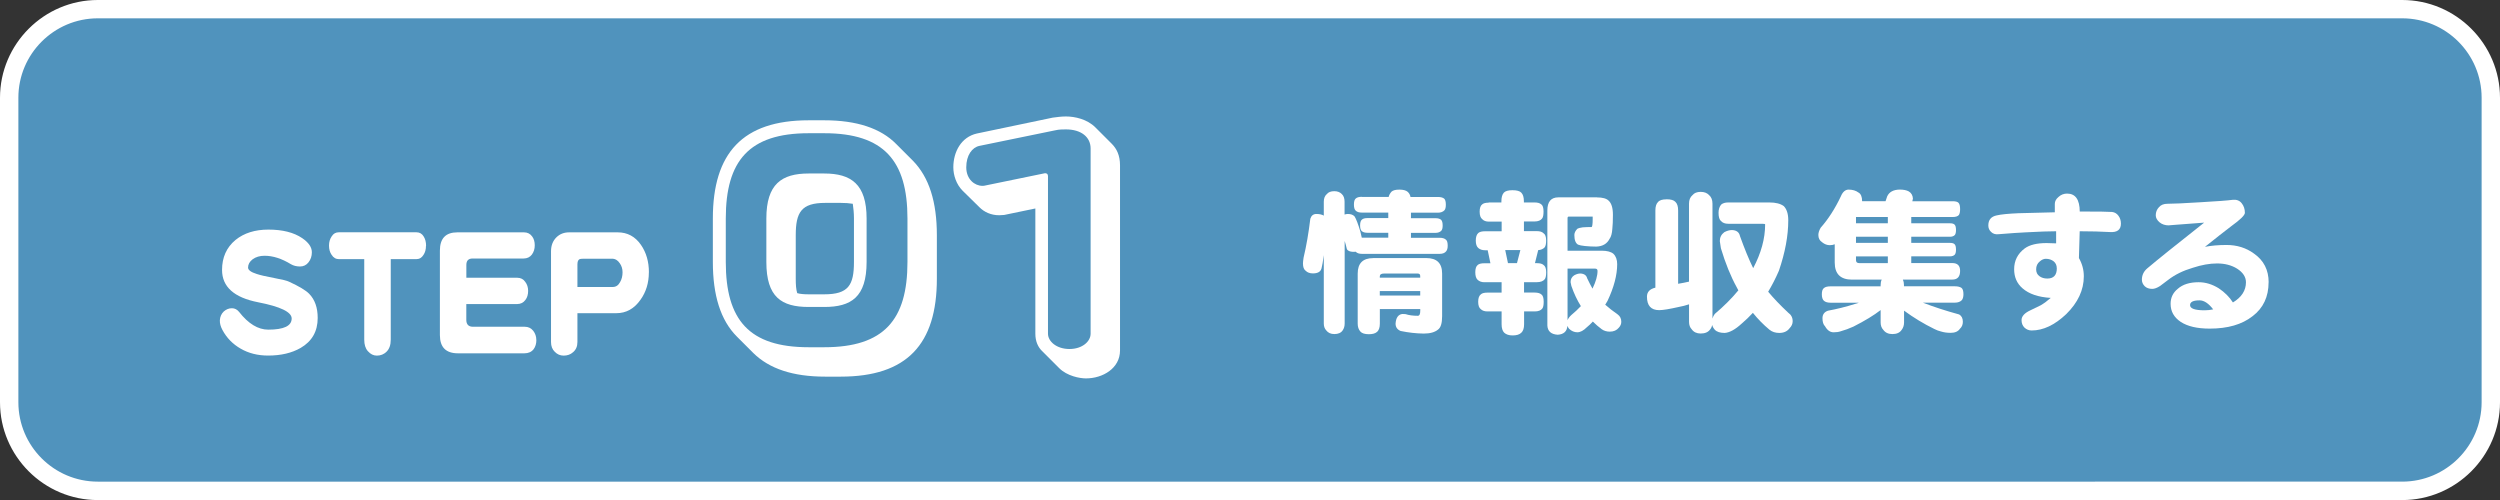
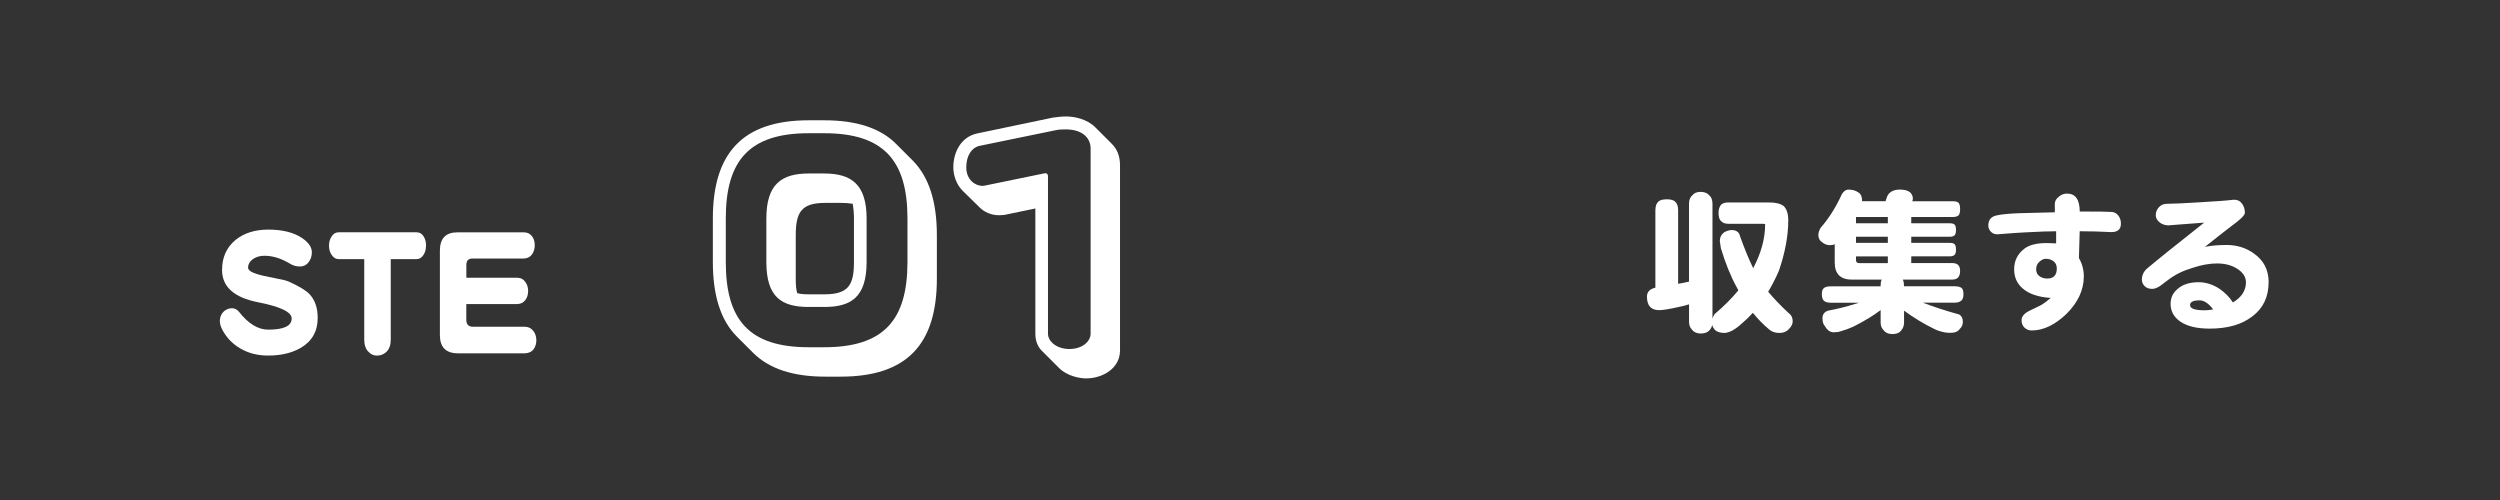
<svg xmlns="http://www.w3.org/2000/svg" id="_レイヤー_2" viewBox="0 0 510.24 102.05">
  <rect x="0" y="0" width="510.24" height="102.05" fill="#333333" stroke="none" />
  <defs>
    <style>.cls-1{fill:#5093bd;}.cls-2{fill:#fff;}</style>
  </defs>
  <g id="_レイヤー_1-2">
-     <path class="cls-1" d="M19.96,1.87h470.32c9.98,0,18.08,8.1,18.08,18.08v62.14c0,9.98-8.1,18.08-18.08,18.08H19.96c-9.98,0-18.08-8.1-18.08-18.08V19.96C1.87,9.97,9.97,1.87,19.96,1.87Z" />
-     <path class="cls-2" d="M490.28,3.74c8.94,0,16.21,7.27,16.21,16.21v62.14c0,8.94-7.27,16.21-16.21,16.21H19.96c-8.94,0-16.21-7.27-16.21-16.21V19.96C3.74,11.02,11.02,3.74,19.96,3.74h470.32M490.28,0H19.96C8.98,0,0,8.98,0,19.96v62.14c0,10.98,8.98,19.96,19.96,19.96h470.32c10.98,0,19.96-8.98,19.96-19.96V19.96c0-10.98-8.98-19.96-19.96-19.96h0Z" />
-     <path class="cls-2" d="M277.98,40.2h5.44c.08-.38.28-.74.59-1.09.31-.27.84-.41,1.59-.41.79,0,1.35.15,1.69.44.31.27.51.62.59,1.06h5.59c.58,0,1.01.12,1.28.34.23.21.34.62.34,1.25,0,.52-.09.9-.28,1.12-.31.33-.76.5-1.34.5h-5.5v1.12h4.97c.56,0,.96.12,1.19.34.21.21.31.59.31,1.16,0,.48-.08.82-.25,1.03-.27.31-.69.47-1.25.47h-4.97v1h5.88c.58,0,1.01.14,1.28.41.23.19.34.59.34,1.22,0,.5-.11.88-.31,1.12-.27.35-.71.53-1.31.53h-15.88c-.56,0-.98-.13-1.25-.41l-.03-.03c-.11.02-.22.03-.34.03-.52,0-.91-.08-1.16-.25-.19-.1-.3-.26-.34-.47-.11-.48-.24-.98-.41-1.5v16.84c0,.56-.14,1.03-.41,1.41-.33.5-.9.75-1.69.75-.73,0-1.28-.25-1.66-.75-.33-.35-.5-.82-.5-1.41v-13.94c-.17,1.27-.32,2.18-.47,2.72-.19.67-.77,1-1.75,1-.62,0-1.12-.18-1.47-.53-.38-.27-.56-.77-.56-1.5,0-.25.04-.63.12-1.16.58-2.46,1.04-5.11,1.38-7.97.21-.65.62-.97,1.25-.97s1.14.12,1.5.34v-2.84c0-.69.21-1.21.62-1.56.33-.4.84-.59,1.53-.59.64,0,1.16.2,1.53.59.38.35.56.88.56,1.56v2.62c.23-.08.45-.12.66-.12.62,0,1.08.17,1.38.5.33.52.73,1.56,1.19,3.12.12.46.22.87.28,1.22h5.41v-1h-4.25c-.52,0-.91-.11-1.16-.34-.23-.21-.34-.59-.34-1.16s.11-.95.34-1.16c.23-.23.61-.34,1.16-.34h4.25v-1.12h-5.38c-.56,0-.98-.12-1.25-.38-.25-.21-.38-.62-.38-1.25s.12-1.04.38-1.25c.25-.23.67-.34,1.25-.34ZM280.23,52.67h10.88c2.14,0,3.22,1.05,3.22,3.16v8.72c0,1.42-.28,2.32-.84,2.72-.65.54-1.62.81-2.91.81-1.56-.02-3.14-.2-4.72-.53-.69-.29-1.03-.79-1.03-1.5.08-1.21.54-1.86,1.38-1.97.23,0,.45.01.66.03.69.23,1.52.34,2.5.34.33,0,.5-.34.5-1.03v-.34h-8.25v2.97c0,.83-.21,1.41-.62,1.72-.33.29-.88.44-1.62.44-.83,0-1.41-.18-1.72-.53-.38-.42-.56-.96-.56-1.62v-10.22c0-2.1,1.05-3.16,3.16-3.16ZM281.61,56.67h8.25v-.34c0-.33-.17-.5-.5-.5h-6.91c-.56,0-.84.2-.84.59v.25ZM281.61,60.32h8.25v-.91h-8.25v.91Z" />
-     <path class="cls-2" d="M303.81,41.32h2.62v-.25c0-.79.17-1.38.5-1.75.31-.33.9-.5,1.75-.5.9,0,1.5.17,1.81.5.35.35.53.94.53,1.75v.25h2.16c.62,0,1.08.12,1.38.38.31.21.47.7.47,1.47,0,.69-.09,1.16-.28,1.41-.31.42-.83.62-1.56.62h-2.16v1.97h2.62c.65,0,1.1.15,1.38.44.35.21.53.7.53,1.47,0,.65-.09,1.1-.28,1.38-.31.35-.76.55-1.34.59l-.66,2.66h.38c.65,0,1.1.12,1.38.38.35.23.53.72.53,1.47,0,.67-.09,1.14-.28,1.41-.33.42-.88.62-1.62.62h-2.62v2.12h2.16c.62,0,1.08.12,1.38.38.31.21.47.71.47,1.5,0,.67-.09,1.12-.28,1.38-.31.4-.83.59-1.56.59h-2.16v2.62c0,.81-.19,1.38-.56,1.72-.38.38-.97.56-1.78.56-.75,0-1.32-.19-1.72-.56-.35-.35-.53-.93-.53-1.72v-2.62h-2.88c-.58,0-1.03-.15-1.34-.44-.38-.27-.56-.78-.56-1.53s.19-1.26.56-1.53c.25-.23.7-.34,1.34-.34h2.88v-2.12h-3.53c-.54,0-.99-.16-1.34-.47-.33-.29-.5-.81-.5-1.56s.17-1.23.5-1.5c.27-.23.72-.34,1.34-.34h1.25l-.56-2.66h-.56c-.54,0-.99-.15-1.34-.44-.35-.29-.53-.8-.53-1.53s.18-1.27.53-1.56c.27-.23.72-.34,1.34-.34h3.41v-1.97h-2.62c-.58,0-1.03-.17-1.34-.5-.35-.27-.53-.78-.53-1.53s.18-1.25.53-1.5c.25-.23.7-.34,1.34-.34ZM307.77,53.7h1.84l.69-2.66h-3.09l.56,2.66ZM325.93,40.29c1.15,0,1.94.22,2.38.66.58.52.88,1.48.88,2.88,0,1.23-.04,2.19-.12,2.88-.06.94-.25,1.62-.56,2.03-.52,1.02-1.43,1.55-2.72,1.59-.77,0-1.55-.04-2.34-.12-.62-.06-1.08-.16-1.38-.28-.5-.29-.75-.95-.75-1.97,0-.42.2-.83.59-1.25.27-.15.65-.25,1.12-.31.5-.04,1.09-.06,1.78-.06.17,0,.25-.55.25-1.66v-.47h-4.91c-.15,0-.22.12-.22.34v6.62h6.97c1.08,0,1.88.21,2.38.62.52.5.78,1.21.78,2.12,0,2.23-.66,4.73-1.97,7.5-.17.27-.32.53-.47.78.69.62,1.54,1.29,2.56,2,.48.35.72.85.72,1.5,0,.44-.17.83-.5,1.19-.44.54-1.05.81-1.84.81-.65,0-1.2-.17-1.66-.5-.62-.46-1.23-.98-1.81-1.56-.4.44-.8.82-1.22,1.16-.69.69-1.33,1.03-1.94,1.03s-1.19-.24-1.69-.72c-.15-.19-.26-.39-.34-.59-.08,1.12-.74,1.73-1.97,1.81-1.35-.08-2.06-.71-2.12-1.88v-23.5c0-1.77.75-2.66,2.25-2.66h7.88ZM319.93,65.35c.12-.33.38-.68.75-1.03.73-.6,1.38-1.22,1.97-1.84-.75-1.19-1.4-2.56-1.94-4.12-.06-.27-.12-.53-.16-.78,0-.6.24-1.06.72-1.38.44-.25.87-.38,1.28-.38.77.04,1.23.37,1.38.97.38.79.74,1.5,1.09,2.12.69-1.42,1.03-2.62,1.03-3.62,0-.31-.18-.47-.53-.47h-5.59v10.53Z" />
    <path class="cls-2" d="M340.13,40.67c.89,0,1.5.18,1.81.53.38.35.56.94.56,1.75v14.97c.75-.12,1.49-.27,2.22-.44v-15.91c0-.77.24-1.35.72-1.75.35-.44.91-.66,1.66-.66s1.3.22,1.72.66c.46.4.69.98.69,1.75v23.44c.1-.35.26-.67.47-.94,1.85-1.56,3.46-3.17,4.81-4.81-.11-.21-.21-.41-.31-.59-1.25-2.27-2.33-4.94-3.25-8-.08-.48-.16-.97-.22-1.47,0-.75.3-1.35.91-1.81.54-.29,1.07-.44,1.59-.44.92.04,1.46.46,1.62,1.25.92,2.56,1.81,4.74,2.69,6.53,1.62-3.06,2.44-6.04,2.44-8.94,0-.08-.22-.12-.66-.12h-6.88c-.65,0-1.14-.19-1.47-.56-.33-.27-.5-.83-.5-1.69,0-.69.18-1.24.53-1.66.33-.29.81-.44,1.44-.44h8.41c1.29,0,2.27.25,2.94.75.6.62.91,1.58.91,2.88,0,3.17-.64,6.6-1.91,10.31-.67,1.54-1.4,2.97-2.19,4.28,1.1,1.33,2.47,2.76,4.09,4.28.6.42.91,1,.91,1.75,0,.52-.21.99-.62,1.41-.48.65-1.19.97-2.12.97-.79,0-1.46-.22-2-.66-1.23-1.02-2.36-2.17-3.38-3.44-.73.79-1.49,1.52-2.28,2.19-1.31,1.21-2.47,1.84-3.47,1.91-.94,0-1.62-.22-2.03-.66-.27-.31-.45-.64-.53-.97-.06.35-.2.66-.41.91-.4.56-1.04.84-1.94.84-.79,0-1.4-.28-1.81-.84-.38-.4-.56-.91-.56-1.53v-3.59c-.69.23-1.38.41-2.06.53-1.94.44-3.28.66-4.03.66-1.67,0-2.5-.92-2.5-2.75,0-.96.57-1.57,1.72-1.84v-15.75c0-.81.18-1.38.53-1.72.31-.38.89-.56,1.75-.56Z" />
    <path class="cls-2" d="M377.3,38.7c.81,0,1.48.2,2,.59.5.27.75.87.75,1.78h4.78c.1-.33.22-.67.34-1,.42-.9,1.26-1.35,2.53-1.38.79,0,1.42.12,1.88.38.52.31.8.8.84,1.47,0,.08-.04.26-.12.53h8.25c.6,0,1,.12,1.19.34.21.23.31.66.31,1.28,0,.52-.08.92-.25,1.19-.23.27-.65.41-1.25.41h-8.47v1.28h7.88c.48,0,.8.09.97.28.19.19.28.55.28,1.09,0,.46-.07.79-.22,1-.21.25-.55.38-1.03.38h-7.88v1.25h7.88c.48,0,.8.09.97.28.19.19.28.55.28,1.09,0,.46-.07.79-.22,1-.21.25-.55.38-1.03.38h-7.88v1.37h8.38c1.06,0,1.59.53,1.59,1.59,0,1.19-.53,1.78-1.59,1.78h-10.09c.14.31.22.68.22,1.09v.28h10.38c.62,0,1.08.12,1.38.34.25.21.38.64.38,1.28,0,.52-.11.92-.31,1.19-.33.35-.81.53-1.44.53h-6.53c2.19.85,4.66,1.66,7.41,2.41.5.29.75.79.75,1.5,0,.58-.2,1.05-.59,1.41-.38.56-1.01.84-1.91.84-.71,0-1.37-.09-1.97-.28-.44-.1-.89-.27-1.34-.5-2.17-1.06-4.23-2.31-6.19-3.75v2.41c0,.6-.17,1.11-.5,1.53-.38.56-1,.84-1.88.84-.81,0-1.43-.28-1.84-.84-.38-.4-.56-.91-.56-1.53v-2.53c-1.36,1.06-3.21,2.19-5.56,3.38-.88.4-1.73.71-2.56.94-.42.15-.91.22-1.47.22-.71,0-1.29-.41-1.75-1.22-.36-.35-.53-.91-.53-1.66s.38-1.28,1.12-1.53c1.81-.33,3.69-.8,5.62-1.41.25-.06.48-.13.69-.22h-5.78c-.58,0-1.03-.12-1.34-.38-.29-.25-.44-.7-.44-1.34s.14-1.07.44-1.28c.27-.23.72-.34,1.34-.34h10.22v-.28c0-.42.07-.78.22-1.09h-6.06c-2.36,0-3.53-1.17-3.53-3.5v-3.72c-.27.12-.61.19-1,.19-.56,0-1.08-.2-1.56-.59-.52-.33-.78-.83-.78-1.5,0-.44.16-.93.47-1.47,1.56-1.77,2.94-3.91,4.12-6.41.38-.92.92-1.38,1.62-1.38ZM385.3,45.57v-1.28h-6.5v1.28h6.5ZM385.3,49.57v-1.25h-6.5v1.25h6.5ZM385.3,53.7v-1.37h-6.5v.75c0,.42.22.62.66.62h5.84Z" />
    <path class="cls-2" d="M432.87,45.64c0,1.25-.75,1.82-2.25,1.72-1.77-.1-3.82-.16-6.16-.16-.02,1.25-.07,3.07-.16,5.47.67,1.17,1,2.41,1,3.72,0,2.79-1.2,5.37-3.59,7.72-2.35,2.23-4.71,3.34-7.06,3.34-.56,0-1.05-.2-1.47-.59-.4-.4-.59-.91-.59-1.53,0-.77.6-1.44,1.81-2,1.04-.52,1.75-.86,2.12-1.03.71-.42,1.38-.92,2.03-1.5-2.52-.15-4.45-.8-5.78-1.97-1.12-.98-1.69-2.27-1.69-3.88,0-1.75.72-3.17,2.16-4.25,1-.73,2.49-1.09,4.47-1.09.58,0,1.23.02,1.94.06v-2.47c-1.35,0-3.42.07-6.19.22-1.33.06-3.18.19-5.53.38-.65.08-1.17-.07-1.56-.47-.38-.35-.56-.79-.56-1.31,0-1.15.57-1.83,1.72-2.06.9-.21,2.37-.35,4.41-.44.1,0,2.58-.06,7.44-.19v-1.72c0-.52.25-.99.75-1.41.5-.46,1.08-.69,1.75-.69,1.71,0,2.57,1.22,2.59,3.66,3.75,0,5.95.03,6.59.09.54.06.98.32,1.31.78.33.44.5.97.5,1.59ZM419.78,54.76c0-.6-.21-1.07-.62-1.41-.44-.35-.98-.53-1.62-.53-.42,0-.82.18-1.22.53-.5.4-.75.94-.75,1.62,0,.62.23,1.09.69,1.41.42.31.95.47,1.59.47,1.29,0,1.94-.7,1.94-2.09Z" />
    <path class="cls-2" d="M463.01,57.6c0,2.98-1.09,5.29-3.28,6.94-2.15,1.69-5.06,2.53-8.75,2.53-2.54,0-4.51-.46-5.91-1.38-1.38-.92-2.06-2.15-2.06-3.69,0-1.25.49-2.27,1.47-3.06,1.02-.9,2.44-1.34,4.25-1.34,1.42,0,2.79.42,4.12,1.25,1.21.81,2.17,1.77,2.88,2.88,1.77-1.06,2.66-2.44,2.66-4.12,0-1.08-.61-2.01-1.81-2.78-1.15-.71-2.51-1.06-4.09-1.06-1.5,0-3.15.29-4.94.88-1.98.58-3.66,1.41-5.03,2.47-.96.71-1.51,1.12-1.66,1.25-.62.4-1.16.59-1.59.59-.65,0-1.16-.18-1.53-.53-.4-.4-.59-.84-.59-1.34,0-.92.36-1.69,1.09-2.31,2.04-1.73,5.92-4.84,11.62-9.34-5.04.38-7.45.56-7.22.56-.75,0-1.38-.21-1.88-.62-.52-.44-.78-.92-.78-1.44,0-.65.22-1.2.66-1.66.39-.46.97-.69,1.72-.69,1.14,0,3.38-.1,6.72-.31,3.33-.19,5.54-.35,6.62-.5.77-.08,1.38.15,1.81.69.44.54.66,1.2.66,1.97,0,.48-.94,1.4-2.81,2.75-1.29.98-3.07,2.38-5.34,4.19,1.29-.25,2.76-.38,4.41-.38,2.12,0,3.99.58,5.59,1.75,2,1.4,3,3.35,3,5.87ZM451.7,63.14c-.94-1.23-1.87-1.84-2.78-1.84-1.29,0-1.94.32-1.94.97,0,.71.99,1.06,2.97,1.06.58,0,1.17-.06,1.75-.19Z" />
    <path class="cls-2" d="M186.29,32.77c3.36,3.42,4.92,8.46,4.92,15.24v8.88c0,13.38-6.12,19.98-19.62,19.98h-3.18c-6.6,0-11.4-1.62-14.64-4.8l-3.36-3.36c-3.36-3.36-4.92-8.46-4.92-15.24v-8.88c0-13.32,6.06-20.04,19.56-20.04h3.18c6.6,0,11.52,1.62,14.7,4.86l3.36,3.36ZM185.21,44.59c0-11.76-4.8-17.4-16.98-17.4h-3.18c-12.18,0-16.92,5.64-16.92,17.4v8.88c0,11.82,4.74,17.4,16.92,17.4h3.18c12.18,0,16.98-5.58,16.98-17.4v-8.88ZM176.87,53.47c0,7.2-3.18,9.18-8.64,9.18h-3.18c-5.52,0-8.64-1.98-8.64-9.18v-8.88c0-7.02,3.12-9.18,8.64-9.18h3.18c5.46,0,8.64,2.16,8.64,9.18v8.88ZM174.29,44.59c0-1.14-.12-2.16-.24-3-.72-.12-1.5-.18-2.46-.18h-3.18c-4.86,0-6,1.92-6,6.6v8.88c0,1.2.06,2.16.3,2.94.6.18,1.44.24,2.34.24h3.18c4.92,0,6.06-1.86,6.06-6.6v-8.88Z" />
    <path class="cls-2" d="M211.31,42.55l-6.36,1.32-1.02.06c-1.68,0-3.06-.66-4.02-1.62l-3.42-3.36c-1.32-1.32-1.92-3.18-1.92-4.8,0-3.18,1.62-6.18,4.8-6.9l15.48-3.24c.9-.12,1.8-.24,2.7-.24,1.8,0,4.32.54,6,2.22l3.36,3.36c1.02,1.02,1.68,2.4,1.68,4.38v37.8c0,3.66-3.54,5.7-6.96,5.7-1.26,0-3.84-.48-5.46-2.1l-3.42-3.42c-.9-.84-1.44-2.04-1.44-3.6v-25.56ZM222.59,30.31c0-2.34-1.92-3.9-5.04-3.9-.66,0-1.38,0-2.16.18l-15.48,3.18c-1.5.3-2.7,1.92-2.7,4.38s1.74,3.78,3.3,3.78c.18,0,.36,0,.54-.06l12.24-2.52c.36,0,.6.18.6.6v32.16c0,1.56,1.74,3.12,4.38,3.12s4.32-1.56,4.32-3.12V30.31Z" />
    <path class="cls-2" d="M64.84,64.89c0,2.73-1.16,4.77-3.48,6.12-1.81,1.04-4.02,1.56-6.64,1.56-2.11,0-3.98-.47-5.6-1.41-1.61-.92-2.85-2.19-3.72-3.81-.37-.69-.55-1.34-.53-1.97.04-.73.3-1.33.8-1.81.5-.44,1.05-.66,1.67-.66.57,0,1.05.25,1.46.75,1.89,2.42,3.88,3.62,5.95,3.62,3.19,0,4.78-.76,4.78-2.28,0-1.31-2.28-2.42-6.85-3.31-4.91-.96-7.36-3.16-7.36-6.59,0-2.56.91-4.6,2.74-6.12,1.75-1.42,3.99-2.12,6.72-2.12,2.89,0,5.19.58,6.91,1.75,1.31.9,1.96,1.85,1.96,2.88,0,.79-.23,1.48-.69,2.06-.44.56-1.02.84-1.73.84s-1.33-.16-1.86-.47c-1.88-1.15-3.67-1.72-5.37-1.72-.97,0-1.79.24-2.44.72-.62.48-.93,1.04-.93,1.69,0,.5.59.94,1.78,1.31.67.23,1.89.51,3.64.84,1.58.29,2.57.54,2.98.75,2,.92,3.36,1.73,4.06,2.44,1.17,1.19,1.75,2.83,1.75,4.94Z" />
    <path class="cls-2" d="M86.94,50.17c0,.73-.17,1.34-.5,1.84-.35.58-.84.88-1.46.88h-5.23v16.44c0,1.08-.29,1.91-.88,2.47-.53.52-1.19.78-1.96.78-.69,0-1.3-.3-1.83-.91-.5-.56-.74-1.34-.74-2.34v-16.44h-5.15c-.64,0-1.14-.29-1.51-.88-.35-.5-.53-1.12-.53-1.88s.19-1.38.56-1.91c.34-.54.81-.81,1.43-.81h15.86c.64,0,1.12.28,1.46.84.34.52.5,1.16.5,1.91Z" />
    <path class="cls-2" d="M109.47,69.39c0,.75-.19,1.38-.56,1.88-.44.56-1.07.84-1.89.84h-13.55c-2.46,0-3.69-1.24-3.69-3.72v-17.25c0-2.48,1.19-3.72,3.56-3.72h13.6c.71,0,1.27.28,1.67.84.35.46.53,1.06.53,1.81s-.2,1.35-.58,1.88c-.41.54-.97.81-1.7.81h-10.41c-.85,0-1.27.44-1.27,1.31v2.62h10.41c.67,0,1.2.27,1.59.81.41.52.61,1.15.61,1.88s-.19,1.37-.56,1.84c-.41.56-.98.84-1.73.84h-10.33v3.22c0,.94.46,1.41,1.38,1.41h10.57c.69,0,1.26.27,1.7.81.42.54.64,1.17.64,1.88Z" />
-     <path class="cls-2" d="M132.43,55.58c0,2.15-.57,4.01-1.7,5.59-1.28,1.83-2.92,2.75-4.94,2.75h-7.94v5.88c0,.9-.3,1.59-.9,2.09-.51.46-1.15.69-1.91.69-.71,0-1.31-.26-1.81-.78-.51-.48-.77-1.15-.77-2v-18.5c0-1.19.37-2.15,1.12-2.88.69-.67,1.55-1,2.58-1h9.91c1.98,0,3.57.85,4.75,2.56,1.08,1.56,1.62,3.43,1.62,5.59ZM127.06,55.58c0-.71-.19-1.32-.56-1.84-.41-.62-.94-.94-1.59-.94h-5.76c-.46,0-.76.04-.9.12-.27.15-.4.5-.4,1.06v4.59h7.22c.64,0,1.13-.33,1.49-1,.34-.58.5-1.25.5-2Z" />
  </g>
</svg>